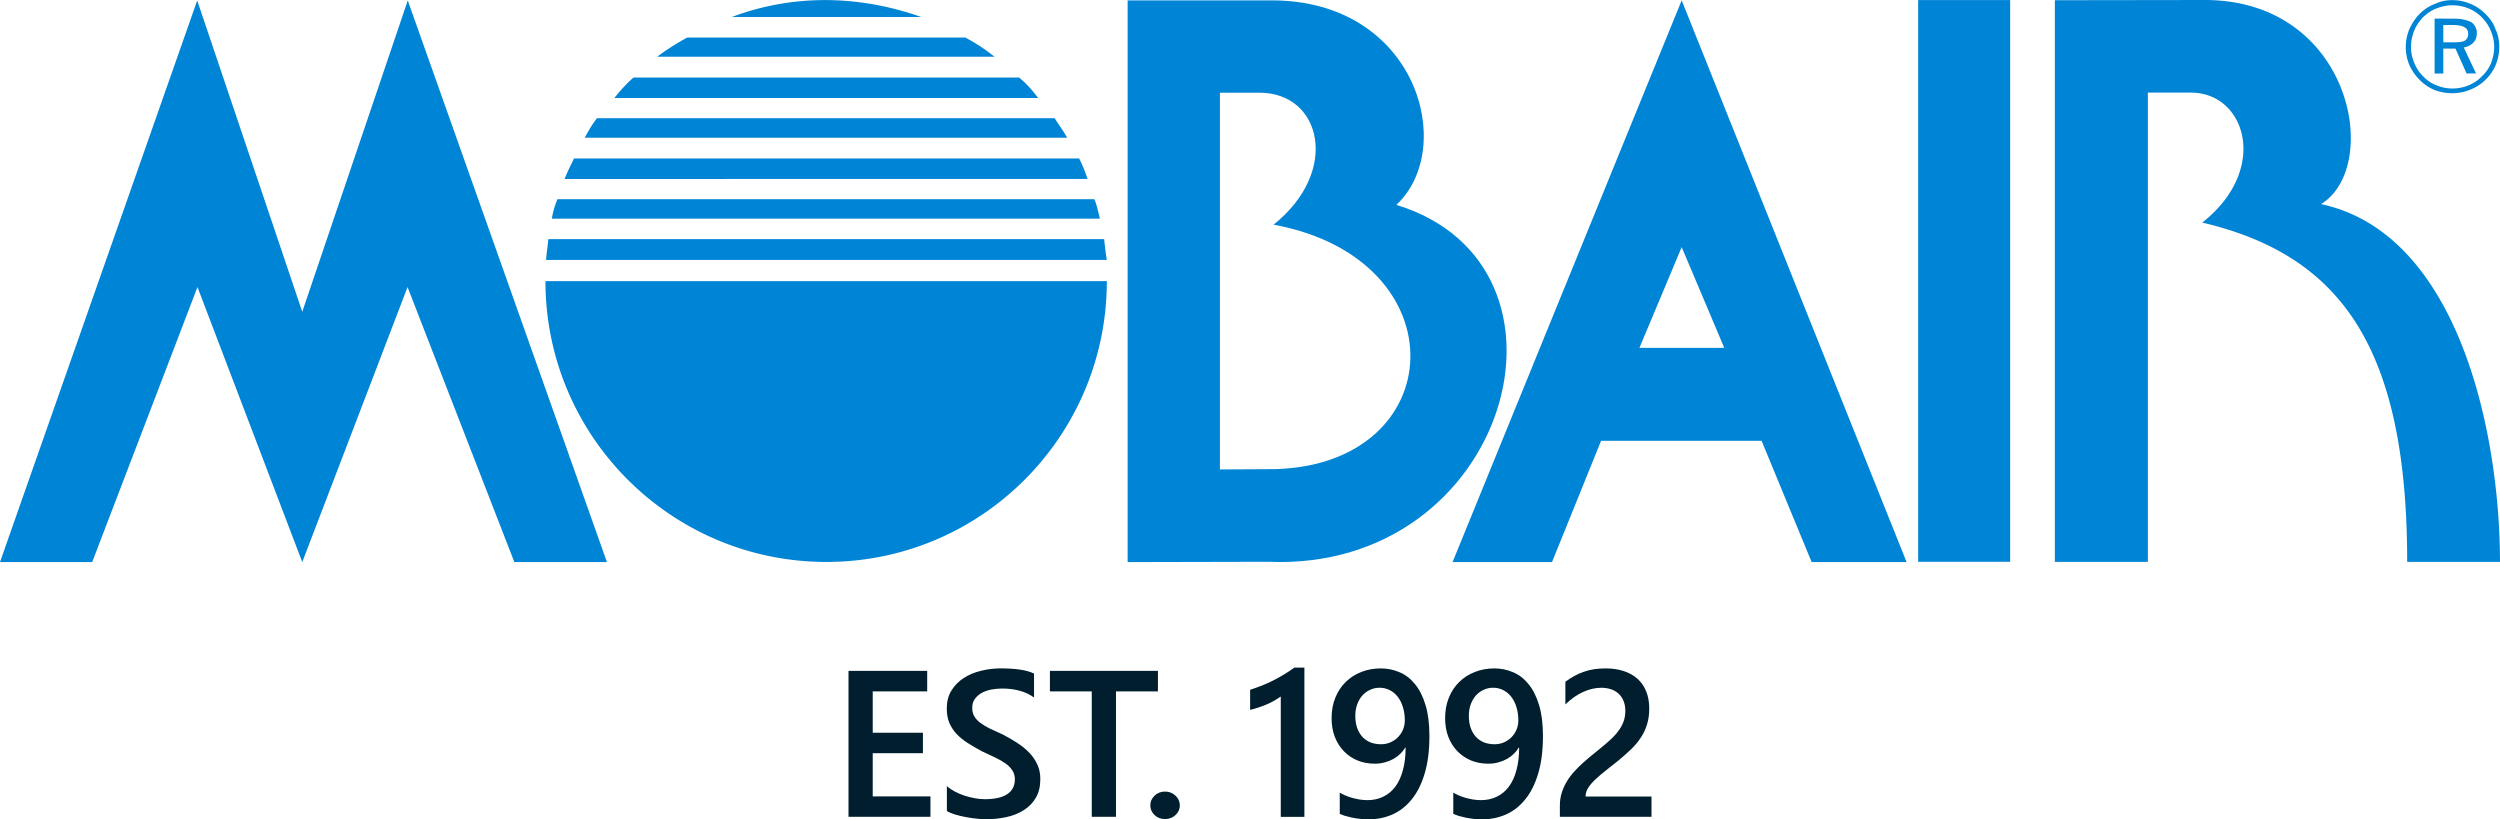
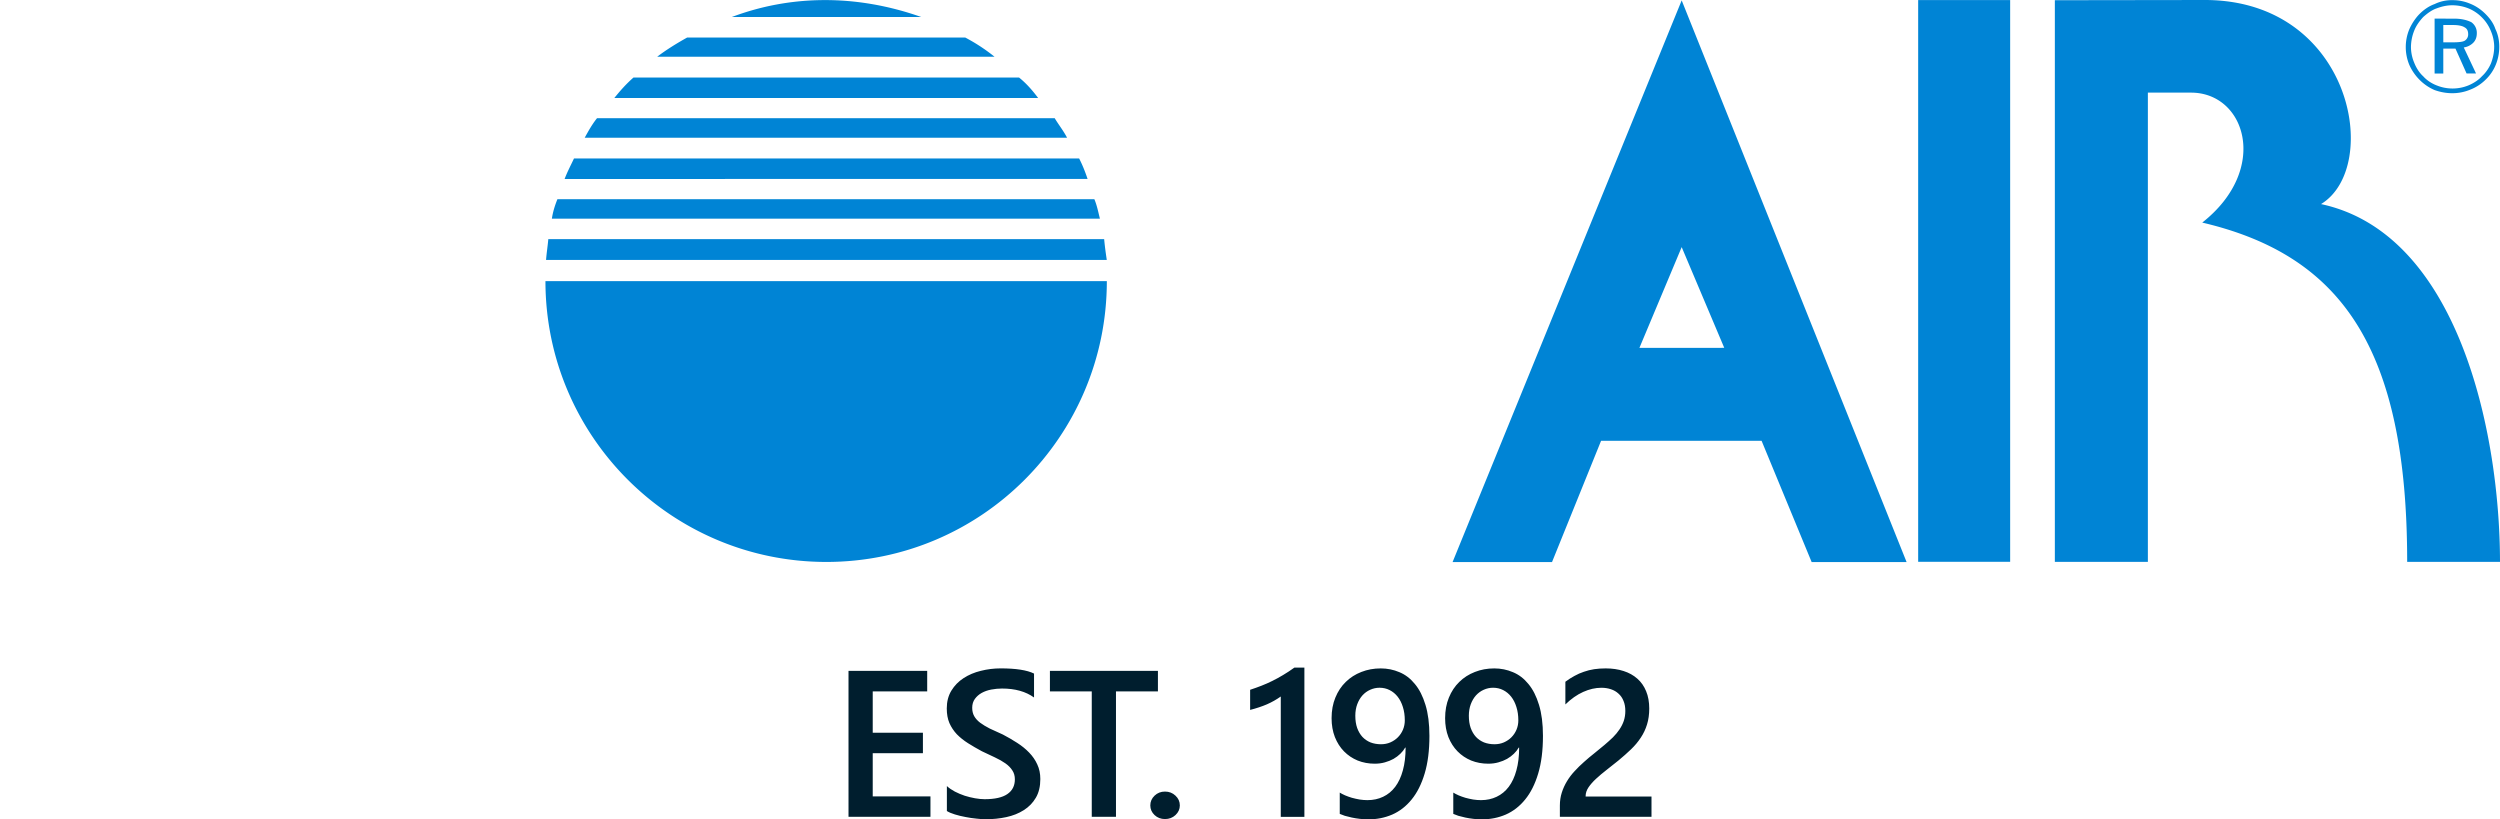
<svg xmlns="http://www.w3.org/2000/svg" id="svg8" width="155.669" height="51.02" version="1.2" viewBox="0 0 116.752 38.265">
  <g id="g6-1-4-9-6" fill="#0084D5" fill-rule="evenodd" style="fill:#0084d5;fill-opacity:1">
-     <path id="path2-3-6-8-9" d="M0 26.25 9.21.022l4.906 14.538L19.043.022l9.301 26.228h-4.323l-4.988-12.844-4.917 12.844-4.894-12.844L4.305 26.25Zm52.661 0V.018h6.738c6.755 0 8.668 6.877 5.813 9.55 9.276 2.839 5.254 17.154-5.993 16.667zm4.31-4.326V4.33h1.851c2.898 0 3.78 3.672.654 6.162 8.743 1.61 8.271 11.188.076 11.417l-2.582.014zm0 0" style="fill:#0084d5;fill-opacity:1" />
    <path id="path4-6-1-7-9" d="M67.836 26.25 78.536.018 89.04 26.25h-4.434l-2.338-5.663h-7.497L72.48 26.25Zm8.726-10.004 1.974-4.706 1.988 4.704zm19.401 9.993V.01l7.013-.01c6.874.011 8.267 7.797 5.418 9.531 6.372 1.365 8.35 10.556 8.358 16.708h-4.335c0-10.006-3.09-14.32-9.57-15.844 3.16-2.49 2.024-6.069-.522-6.069h-2.018v21.913zm18.6-25.071h-.459v.809h.441c.258 0 .46-.018.555-.074a.34.34 0 0 0 .165-.313c0-.147-.056-.257-.165-.312-.112-.074-.297-.11-.555-.11zm.056-.297c.35 0 .61.074.793.165a.602.602 0 0 1 .257.518c0 .183-.056.33-.165.441a.778.778 0 0 1-.444.221l.573 1.215h-.442l-.518-1.16h-.569v1.162h-.406V.869Zm1.862 1.326c0-.257-.056-.514-.15-.735a1.891 1.891 0 0 0-.422-.646 1.877 1.877 0 0 0-.626-.423 2.06 2.06 0 0 0-.756-.147c-.258 0-.497.056-.738.147-.221.073-.44.238-.626.405-.183.202-.33.406-.422.645a2.114 2.114 0 0 0-.147.754c0 .242.053.5.147.72.092.239.239.478.422.643.167.186.387.333.626.426a1.964 1.964 0 0 0 1.494 0c.221-.093.46-.24.626-.426.182-.165.33-.386.423-.606.09-.24.148-.497.148-.756zm-1.937-2.19a2.1 2.1 0 0 1 .812.165c.276.11.514.276.717.479.201.202.37.424.462.7.128.258.183.552.183.827a2.2 2.2 0 0 1-.165.849 2.013 2.013 0 0 1-.48.7 2.086 2.086 0 0 1-.717.462 2.164 2.164 0 0 1-.83.164c-.294 0-.57-.055-.83-.147a2.253 2.253 0 0 1-.7-.478 2.338 2.338 0 0 1-.48-.7 2.17 2.17 0 0 1 0-1.659c.113-.256.28-.516.48-.718.204-.203.442-.368.7-.46a1.834 1.834 0 0 1 .83-.184zm-80.37.788c2.734-1.032 5.8-1.078 8.852 0zM30.691 2.65c.395-.304.88-.607 1.397-.896H45.08c.547.289.987.592 1.366.896zm-2.002 1.927c.257-.318.532-.637.896-.957h18.004c.378.303.666.653.893.957zm-1.383 1.855c.168-.304.333-.608.576-.913h21.373c.182.305.425.609.577.913zm-.938 1.926c.119-.318.287-.637.438-.958h23.59c.166.321.288.64.395.957zm-.595 1.854c.044-.304.137-.607.259-.91h25.075c.122.287.183.606.26.91zm-.272 1.926c.03-.364.076-.637.105-.97h25.959c.03.333.075.652.122.97zm-.025.99H51.69c0 7.24-5.86 13.115-13.099 13.115-7.226 0-13.118-5.86-13.118-13.115M89.58.004h4.296v26.232H89.58Zm0 0" style="fill:#0084d5;fill-opacity:1" />
  </g>
  <path id="text862-5-4-8-8-2" d="M43.453 38.146h-3.827V31.33h3.675v.96h-2.544v1.93h2.344v.956h-2.344v2.016h2.696zm.767-.27V36.71q.156.142.37.256.22.114.462.195.242.076.484.119.243.043.447.043.713 0 1.06-.238.352-.238.352-.69 0-.242-.119-.418-.114-.18-.323-.328-.209-.147-.494-.28-.28-.138-.604-.285-.347-.186-.647-.376-.3-.19-.523-.418-.218-.233-.347-.523-.123-.29-.123-.68 0-.48.214-.832.218-.357.57-.585.357-.233.808-.342.452-.114.923-.114 1.07 0 1.56.242v1.117q-.58-.418-1.494-.418-.252 0-.504.048-.247.047-.447.157-.194.109-.318.28-.124.171-.124.414 0 .228.095.394.096.167.276.304.186.138.447.271.266.129.613.28.357.186.67.39.32.205.557.452.242.248.38.552.143.3.143.684 0 .519-.21.875-.209.357-.565.58-.352.224-.813.324-.461.1-.975.1-.17 0-.423-.03-.247-.023-.508-.075-.262-.048-.495-.12-.233-.07-.375-.16zm9.856-5.587h-1.959v5.857h-1.131V32.29h-1.954v-.96h5.044zm.33 5.962q-.286 0-.486-.186-.2-.19-.2-.451 0-.266.2-.457.2-.19.485-.19.29 0 .49.19.204.19.204.457 0 .261-.204.451-.2.186-.49.186zm6.51-7.074v6.97h-1.103v-5.62q-.3.214-.647.366-.342.147-.784.261v-.94q.276-.091.532-.191.257-.1.504-.223.252-.124.504-.276.257-.152.528-.347zm5.839 3.19q0 1.022-.223 1.759-.22.737-.609 1.212-.385.475-.908.704-.518.223-1.117.223-.195 0-.395-.024-.195-.023-.375-.061-.176-.039-.324-.081-.142-.048-.237-.09v-.994q.1.062.247.128.147.062.318.114.176.048.362.081.19.029.366.029.404 0 .732-.157.333-.157.566-.466.233-.31.356-.766.129-.46.129-1.065h-.02q-.085.153-.228.29-.137.134-.318.238-.18.1-.404.162-.219.062-.47.062-.429 0-.8-.148-.366-.152-.637-.428-.27-.275-.427-.67-.153-.395-.153-.88 0-.532.176-.96.176-.432.485-.732.31-.304.728-.466.418-.166.908-.166.46 0 .87.176.413.17.722.551.314.376.495.975.185.599.185 1.45zm-1.15-.728q0-.342-.09-.622-.086-.28-.243-.48-.157-.2-.376-.31-.214-.109-.47-.109-.229 0-.438.095-.204.09-.361.262-.152.17-.243.413-.09.243-.09.537 0 .324.086.57.09.248.247.42.157.166.375.256.224.086.49.086.238 0 .437-.086.205-.09.352-.238.152-.152.238-.356.086-.205.086-.438zm6.452.728q0 1.022-.223 1.759-.22.737-.609 1.212-.385.475-.908.704-.518.223-1.117.223-.195 0-.395-.024-.195-.023-.375-.061-.176-.039-.324-.081-.142-.048-.237-.09v-.994q.1.062.247.128.147.062.318.114.176.048.362.081.19.029.366.029.404 0 .732-.157.333-.157.566-.466.233-.31.356-.766.129-.46.129-1.065h-.02q-.085.153-.228.29-.138.134-.318.238-.18.1-.404.162-.219.062-.47.062-.429 0-.8-.148-.366-.152-.637-.428-.27-.275-.428-.67-.152-.395-.152-.88 0-.532.176-.96.176-.432.485-.732.31-.304.728-.466.418-.166.908-.166.46 0 .87.176.413.17.722.551.314.376.495.975.185.599.185 1.45zm-1.15-.728q0-.342-.09-.622-.086-.28-.243-.48-.157-.2-.376-.31-.214-.109-.47-.109-.229 0-.438.095-.204.09-.361.262-.152.17-.243.413-.09.243-.09.537 0 .324.086.57.09.248.247.42.157.166.375.256.224.086.49.086.238 0 .437-.086.205-.09.352-.238.152-.152.238-.356.086-.205.086-.438zm6.219 4.507h-4.279v-.527q0-.324.09-.604.091-.285.243-.533.152-.252.357-.47.204-.224.437-.428.233-.21.476-.4.242-.194.475-.39.219-.185.4-.36.18-.181.308-.372.129-.19.2-.399.071-.214.071-.461 0-.271-.085-.47-.081-.205-.233-.338-.148-.138-.352-.205-.205-.07-.447-.07-.418 0-.85.194-.434.195-.833.585v-1.06q.21-.157.423-.271.214-.12.442-.195.229-.081.48-.12.252-.037.538-.037.46 0 .836.123.376.12.642.357.266.233.41.585.146.352.146.808 0 .414-.104.746-.1.328-.29.614-.186.285-.452.542-.266.256-.594.527-.276.224-.552.438-.27.209-.49.413-.218.2-.356.404-.133.2-.133.404v.024h3.076z" aria-label="EST. 1992" style="font-weight:600;font-size:9.736px;line-height:1.1;font-family:&quot;Segoe UI&quot;;-inkscape-font-specification:&quot;Segoe UI Semi-Bold&quot;;letter-spacing:-.132px;word-spacing:0;fill:#001e2e;stroke-width:.75" />
  <style id="style837" type="text/css">.st0{fill:none}.st1{fill:#c00}</style>
</svg>